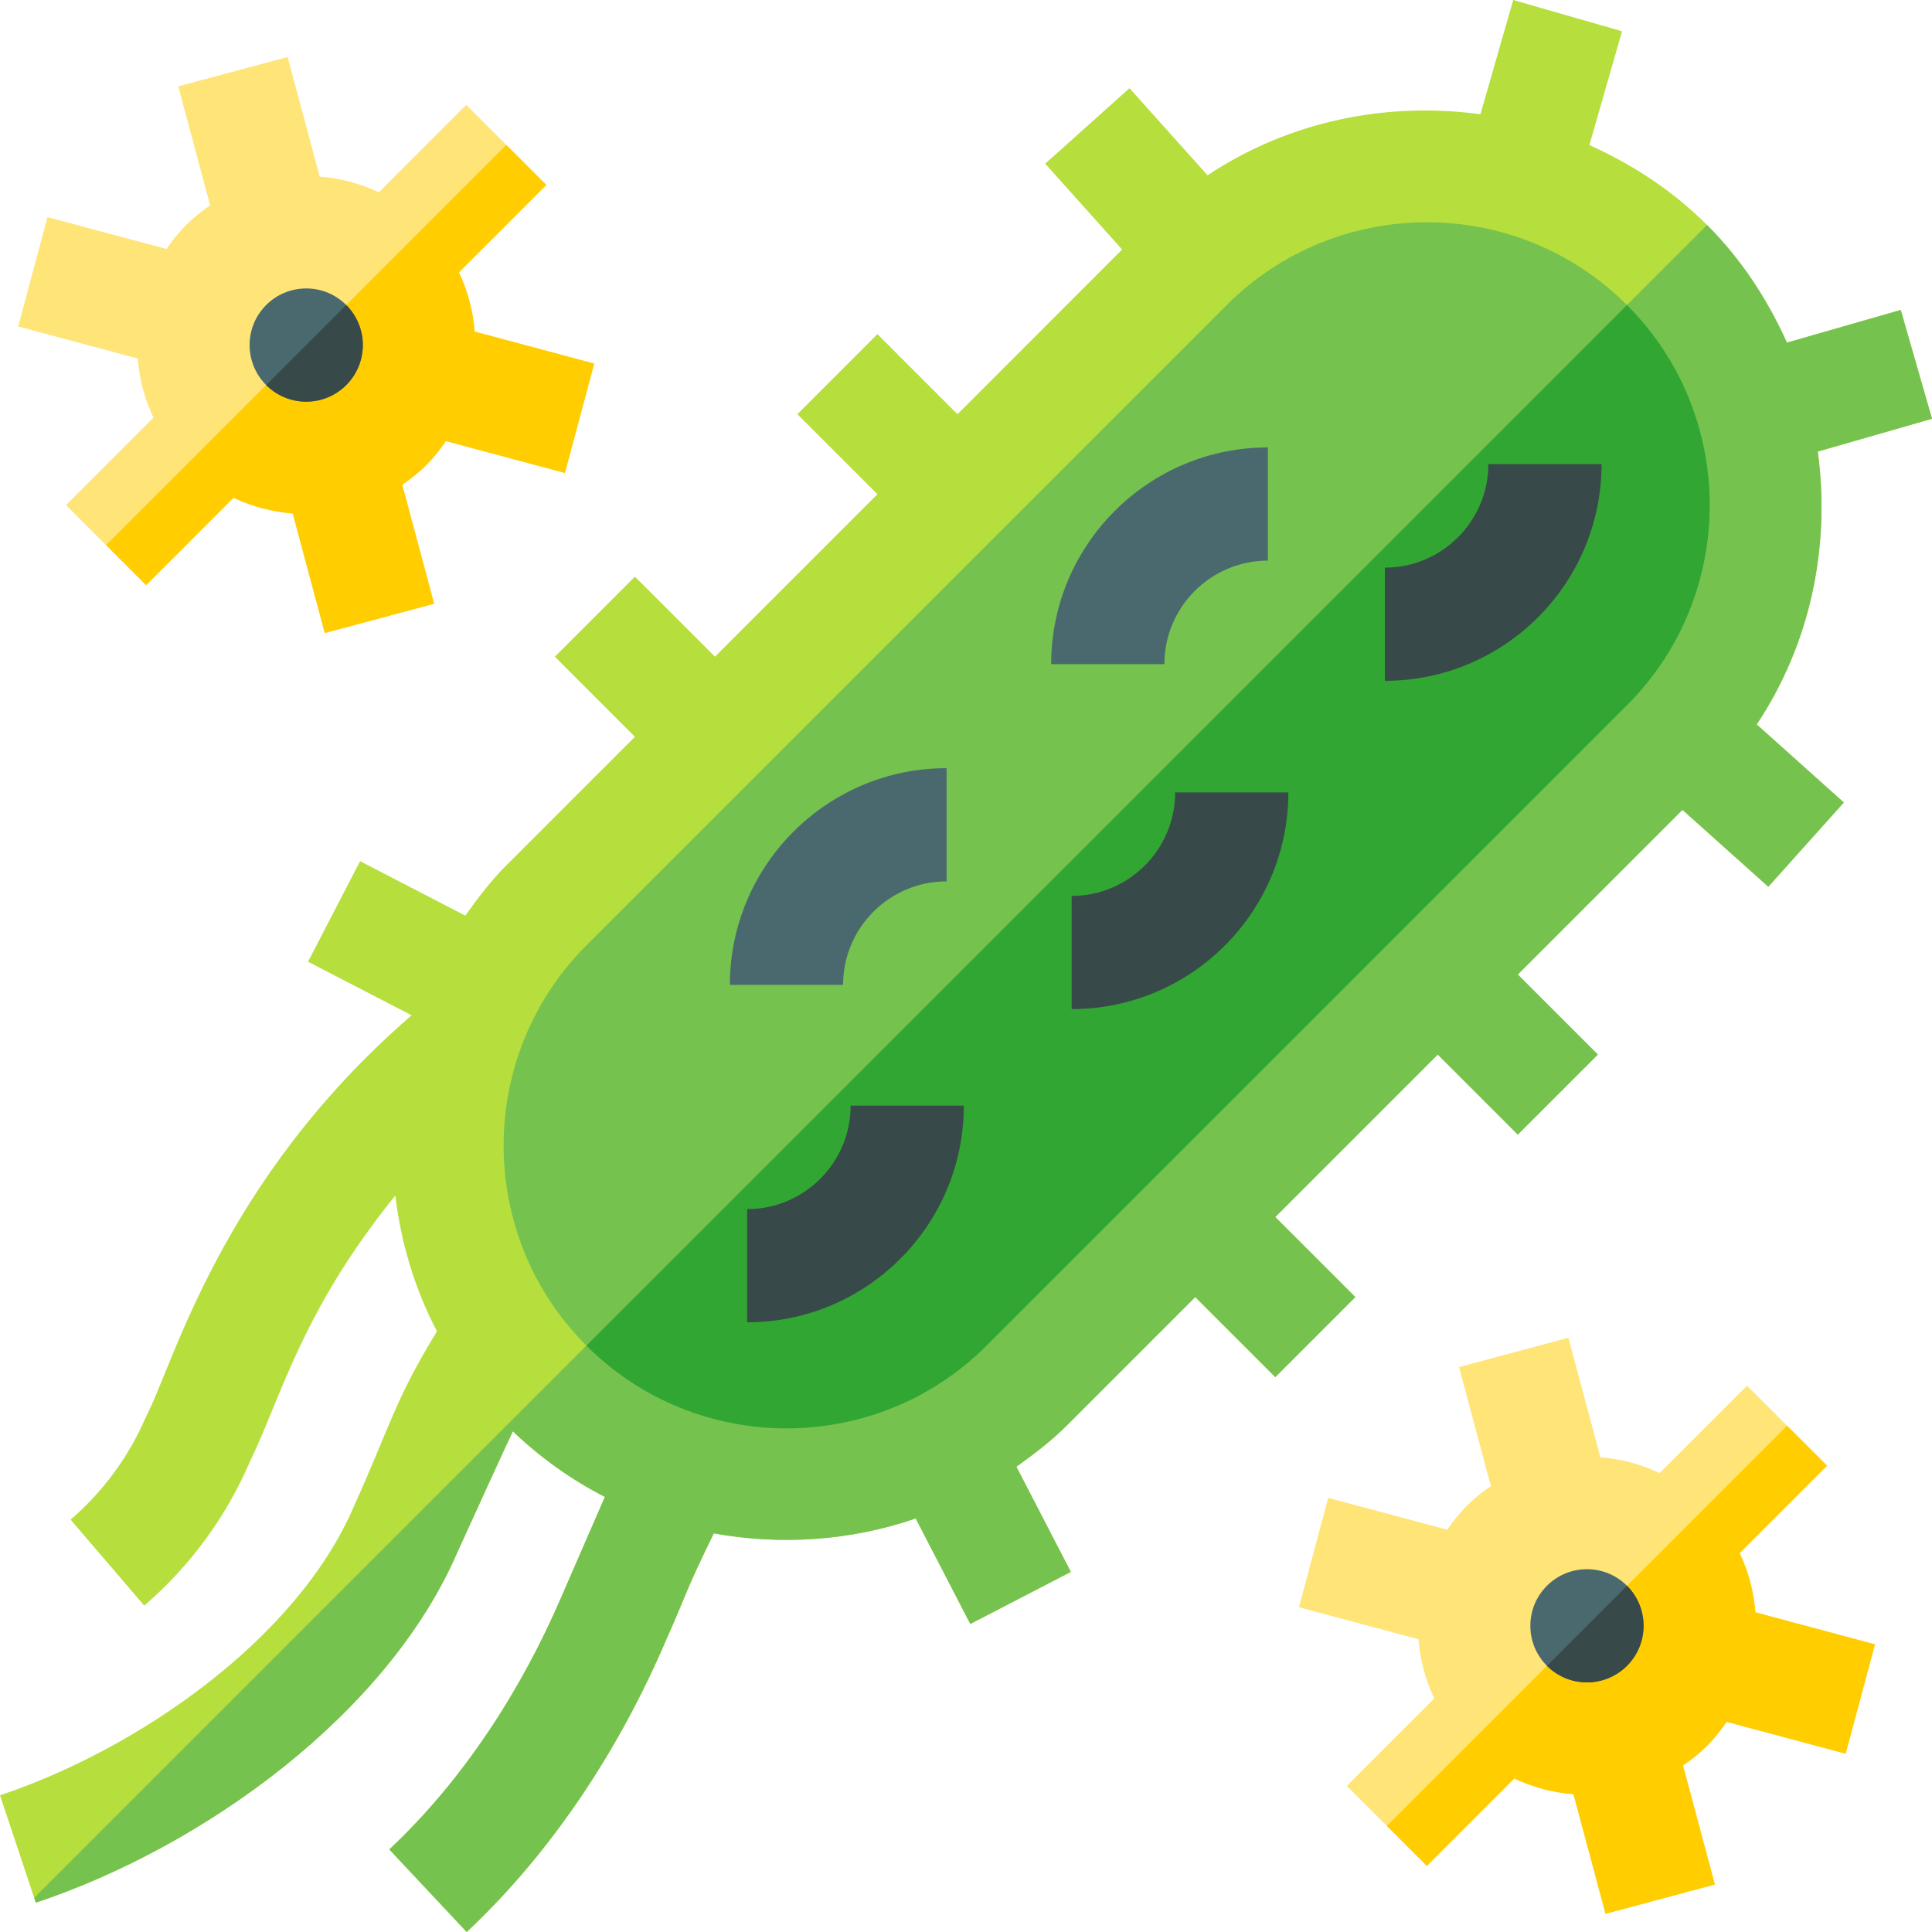
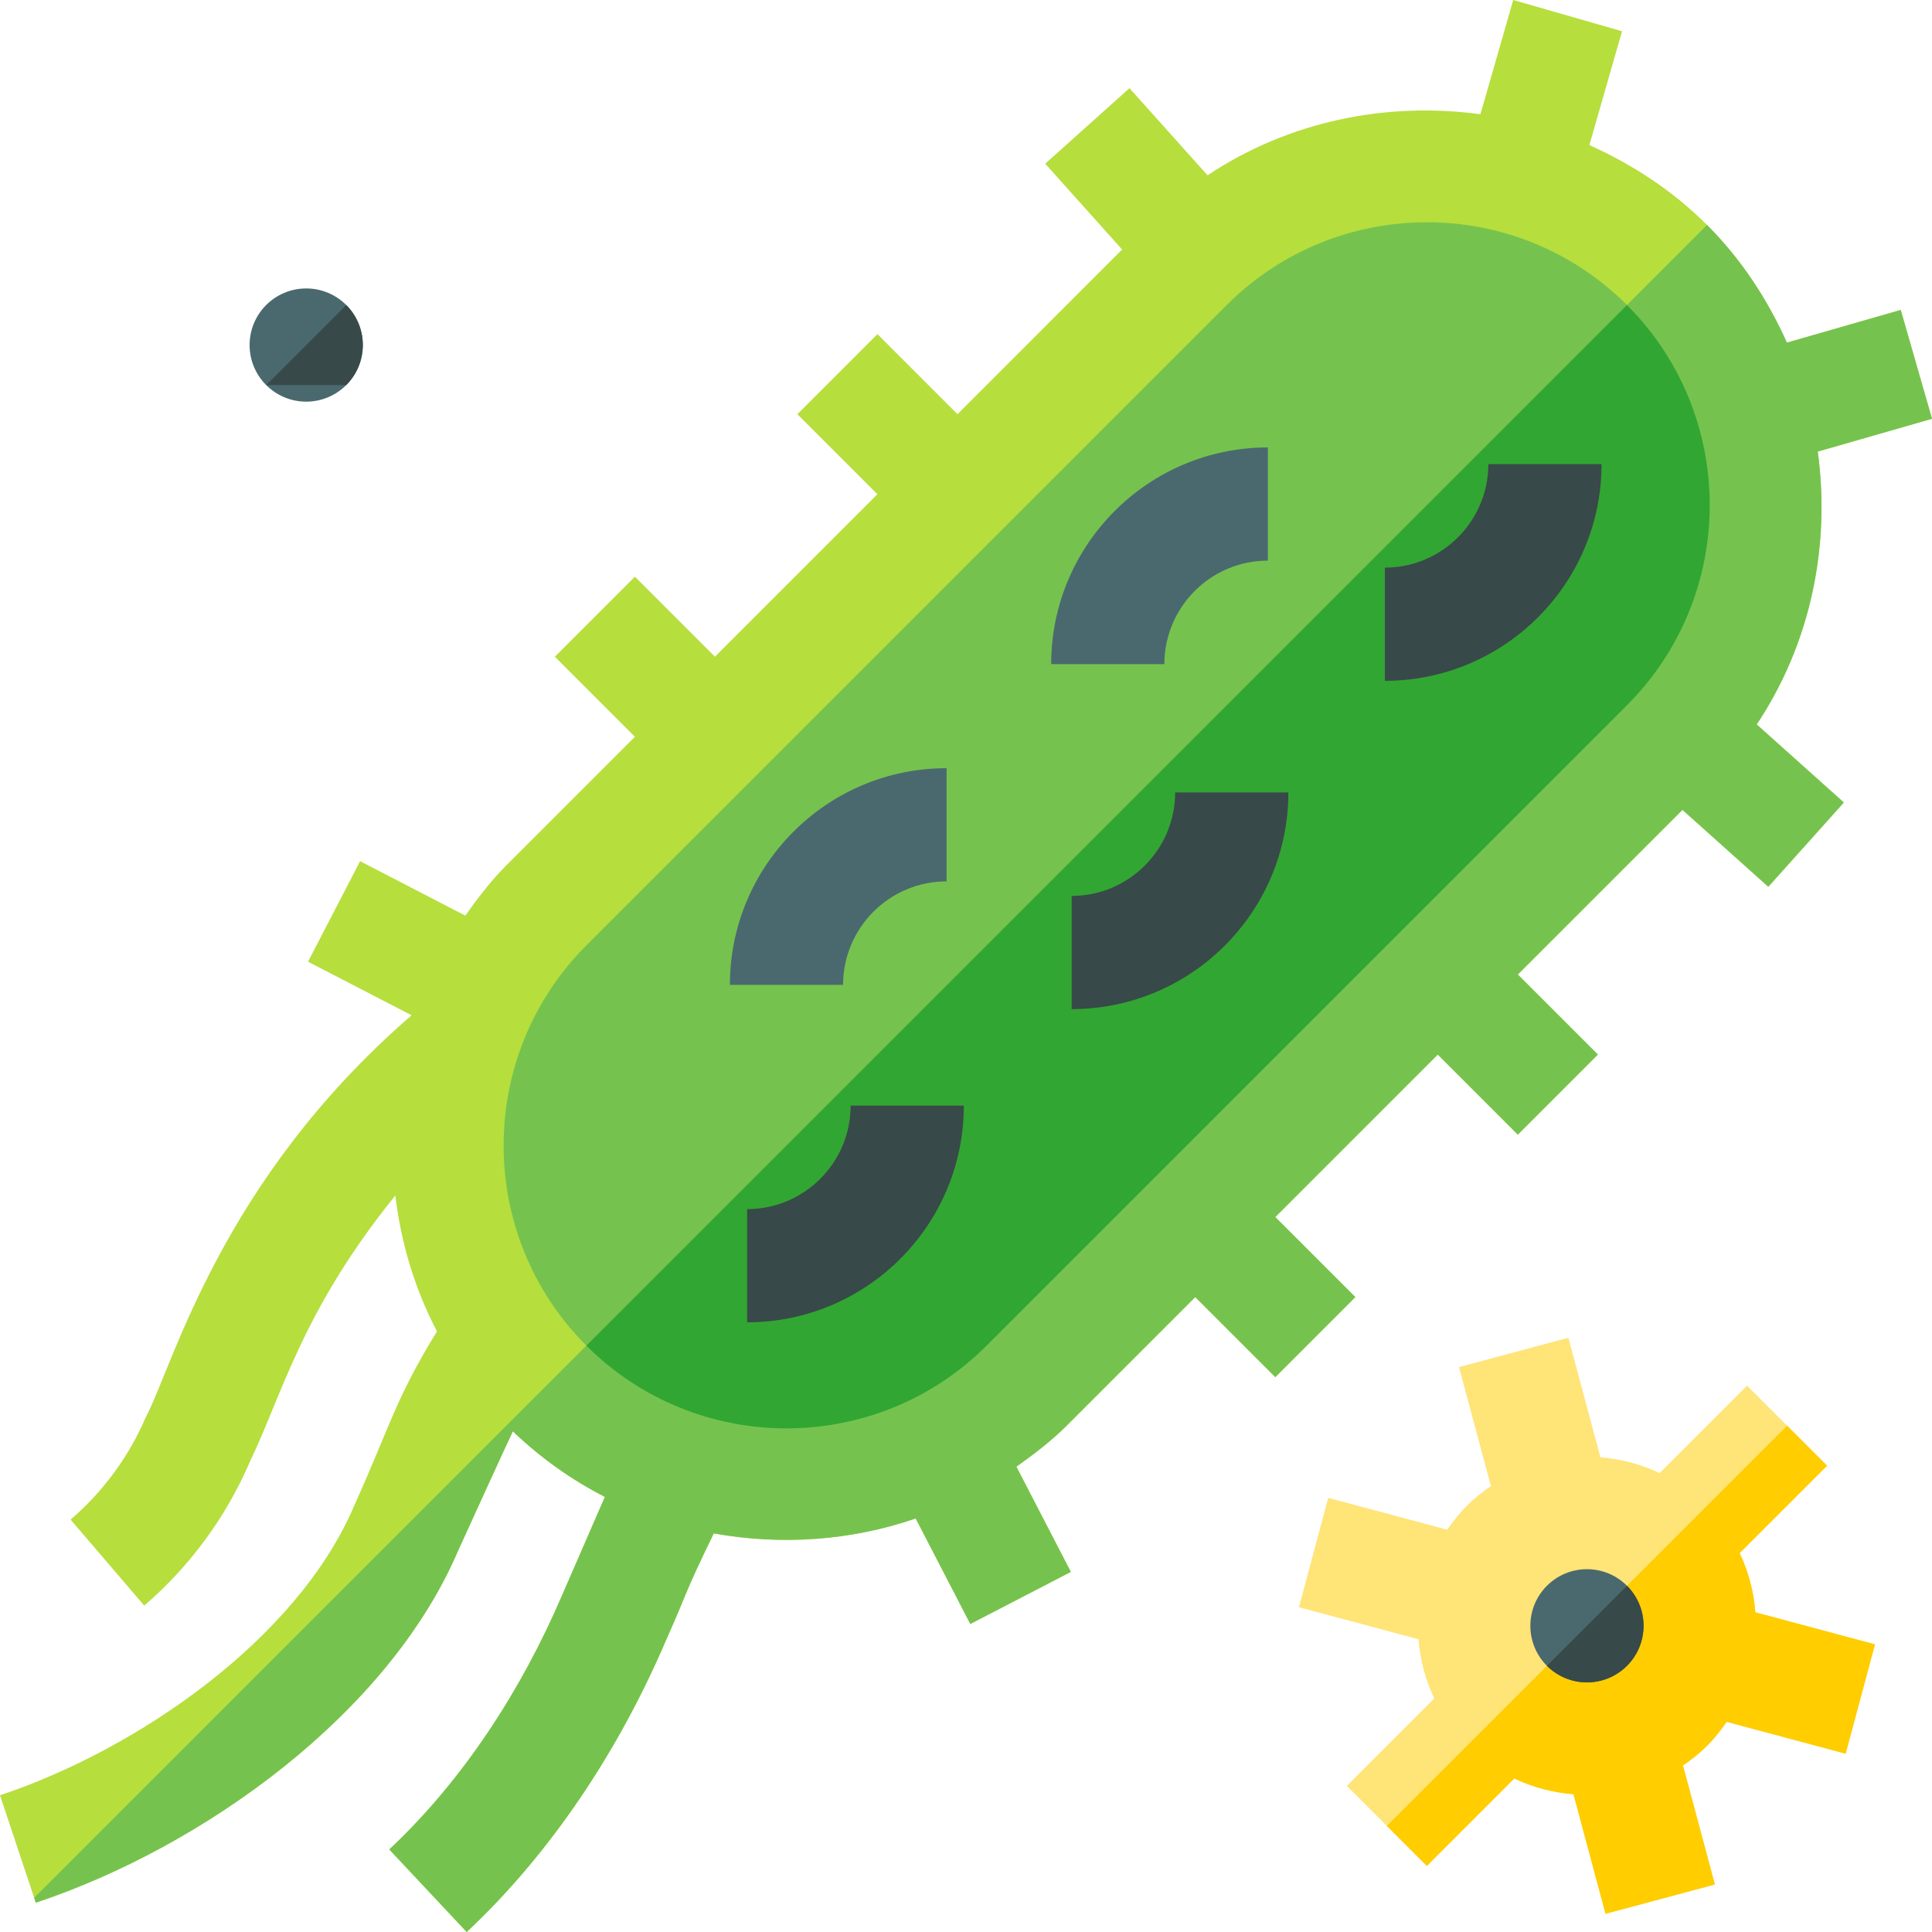
<svg xmlns="http://www.w3.org/2000/svg" id="Capa_1" height="512" viewBox="0 0 512 512" width="512">
  <g>
    <path d="m481.722 119.67 30.278-8.693-8.286-28.837-30.166 8.66c-5.068-11.27-11.926-21.936-21.169-31.179s-19.909-16.1-31.179-21.169l8.661-30.167-28.838-8.285-8.694 30.278c-24.869-3.375-50.669 1.778-72.316 16.177l-20.685-23.088-22.331 20.013 20.381 22.749-43.634 43.636-21.214-21.215-21.213 21.215 21.213 21.213-43.057 43.057-21.213-21.213-21.215 21.213 21.215 21.215-34.078 34.078c-4.144 4.142-7.571 8.707-10.875 13.321l-27.876-14.431-13.797 26.642 27.446 14.205c-50.744 43.87-63.142 92.765-70.441 106.509-4.464 10.41-11.364 19.796-19.929 27.138l19.514 22.787c12.037-10.316 21.711-23.491 27.988-38.097 8.553-17.734 13.766-39.897 38.551-70.582 1.507 12.444 5.076 24.661 11.047 35.999-11.113 18.102-12.253 24.712-22.024 46.392-15.112 35.269-57.408 64.438-93.786 76.556l9.058 27.175.43 1.289c44.498-14.832 93.381-50.071 111.869-93.192 3.62-7.941 13.431-29.464 14.555-31.727 7.443 7.123 15.65 12.914 24.39 17.384-.154.348-8.536 19.622-11.382 26.162-10.627 24.796-26.019 48.756-45.751 67.266l20.51 21.876c22.776-21.348 40.551-48.683 52.815-77.313 6.127-13.755 4.435-11.42 12.66-28.323 17.794 3.208 36.259 1.985 53.516-3.955l14.471 27.957 26.642-13.797-14.431-27.876c4.614-3.303 9.179-6.731 13.321-10.875l34.078-34.078 21.215 21.215 21.213-21.215-21.213-21.213 43.057-43.057 21.213 21.213 21.215-21.213-21.215-21.215 43.636-43.634 22.749 20.381 20.012-22.332-23.088-20.685c14.399-21.646 19.551-47.445 16.177-72.315z" fill="#b6de3d" />
    <path d="m121.357 411.039c3.62-7.941 13.431-29.464 14.555-31.727 7.443 7.123 15.65 12.914 24.39 17.384-.154.348-8.536 19.622-11.382 26.162-10.627 24.796-26.019 48.756-45.751 67.266l20.51 21.876c22.776-21.348 40.551-48.683 52.815-77.313 6.127-13.755 4.435-11.42 12.66-28.323 17.794 3.208 36.259 1.985 53.516-3.955l14.471 27.957 26.642-13.797-14.431-27.876c4.614-3.303 9.179-6.731 13.321-10.875l34.078-34.078 21.215 21.215 21.213-21.215-21.213-21.213 43.057-43.057 21.213 21.213 21.215-21.213-21.215-21.215 43.636-43.634 22.749 20.381 20.012-22.332-23.088-20.685c14.399-21.647 19.552-47.446 16.177-72.316l30.278-8.692-8.286-28.837-30.166 8.66c-5.068-11.27-11.926-21.936-21.169-31.179l-443.321 443.321.43 1.289c44.499-14.832 93.381-50.071 111.869-93.192z" fill="#75c34e" />
-     <path d="m112.968 123.26c1.98-1.98 3.665-4.137 5.198-6.366l31.541 8.448 7.769-28.982-31.69-8.488c-.429-5.406-1.797-10.697-4.165-15.691l23.167-23.167-10.607-10.607-10.607-10.607-23.167 23.167c-4.994-2.368-10.286-3.737-15.691-4.165l-8.488-31.69-28.982 7.769 8.448 31.541c-2.23 1.533-4.387 3.219-6.366 5.198-1.98 1.98-3.665 4.137-5.198 6.366l-31.541-8.448-7.769 28.982 31.69 8.488c.429 5.406 1.797 10.697 4.165 15.691l-23.167 23.167 10.607 10.607 10.607 10.607 23.167-23.167c4.994 2.368 10.286 3.737 15.691 4.165l8.488 31.69 28.982-7.768-8.448-31.541c2.229-1.533 4.386-3.219 6.366-5.199z" fill="#ffe477" />
-     <path d="m61.889 131.913c4.994 2.368 10.286 3.737 15.691 4.165l8.488 31.69 28.982-7.768-8.448-31.541c2.23-1.533 4.387-3.219 6.366-5.198s3.665-4.137 5.198-6.366l31.541 8.448 7.769-28.982-31.69-8.488c-.429-5.406-1.797-10.697-4.165-15.691l23.167-23.167-10.607-10.607-106.066 106.066 10.607 10.607z" fill="#ffcd00" />
    <path d="m431.166 80.834c-29.241-29.241-76.825-29.241-106.066 0l-169.706 169.706c-29.241 29.241-29.241 76.825 0 106.066s76.825 29.241 106.066 0l169.706-169.706c29.241-29.241 29.241-76.825 0-106.066z" fill="#75c34e" />
    <path d="m261.46 356.606 169.706-169.706c29.241-29.241 29.241-76.825 0-106.066l-275.772 275.772c29.241 29.24 76.826 29.24 106.066 0z" fill="#32a632" />
    <g>
      <path d="m278.575 176c-.01-31.664 25.76-57.435 57.425-57.425v29.997c-15.123 0-27.428 12.305-27.428 27.428z" fill="#4a696f" />
    </g>
    <g>
      <path d="m193.429 261c-.01-31.664 25.76-57.435 57.425-57.425v29.997c-15.123 0-27.428 12.305-27.428 27.428z" fill="#4a696f" />
    </g>
    <g>
      <path d="m284 267.425v-29.997c15.123 0 27.428-12.305 27.428-27.428h29.997c.01 31.664-25.761 57.435-57.425 57.425z" fill="#384949" />
    </g>
    <g>
      <path d="m198 350.425v-29.997c15.123 0 27.428-12.305 27.428-27.428h29.997c.01 31.664-25.761 57.435-57.425 57.425z" fill="#384949" />
    </g>
    <g>
      <path d="m367 180.425v-29.997c15.123 0 27.428-12.305 27.428-27.428h29.997c.01 31.664-25.761 57.435-57.425 57.425z" fill="#384949" />
    </g>
    <circle cx="81.148" cy="91.441" fill="#4a696f" r="15" />
-     <path d="m91.755 102.047c5.857-5.857 5.857-15.356 0-21.213l-21.213 21.213c5.857 5.858 15.355 5.858 21.213 0z" fill="#384949" />
+     <path d="m91.755 102.047c5.857-5.857 5.857-15.356 0-21.213l-21.213 21.213z" fill="#384949" />
    <path d="m452.379 462.672c1.98-1.98 3.665-4.137 5.198-6.366l31.541 8.448 7.768-28.982-31.69-8.488c-.429-5.406-1.797-10.697-4.165-15.691l23.167-23.167-10.607-10.607-10.607-10.607-23.167 23.167c-4.994-2.368-10.285-3.737-15.691-4.165l-8.488-31.69-28.982 7.768 8.448 31.541c-2.23 1.533-4.387 3.219-6.366 5.198s-3.665 4.137-5.198 6.366l-31.54-8.447-7.768 28.982 31.69 8.488c.429 5.406 1.797 10.697 4.165 15.691l-23.167 23.167 10.607 10.607 10.607 10.607 23.167-23.167c4.994 2.368 10.285 3.737 15.691 4.165l8.488 31.69 28.982-7.768-8.448-31.541c2.229-1.534 4.386-3.22 6.365-5.199z" fill="#ffe477" />
    <path d="m401.3 471.324c4.994 2.368 10.285 3.737 15.691 4.165l8.488 31.69 28.982-7.768-8.448-31.541c2.23-1.533 4.387-3.219 6.366-5.198s3.665-4.137 5.198-6.366l31.541 8.448 7.768-28.982-31.69-8.488c-.429-5.406-1.797-10.697-4.165-15.691l23.167-23.167-10.607-10.607-106.065 106.066 10.607 10.607z" fill="#ffcd00" />
    <circle cx="420.559" cy="430.852" fill="#4a696f" r="15" />
    <path d="m431.166 441.458c5.857-5.857 5.857-15.356 0-21.213l-21.213 21.213c5.857 5.858 15.356 5.858 21.213 0z" fill="#384949" />
  </g>
</svg>